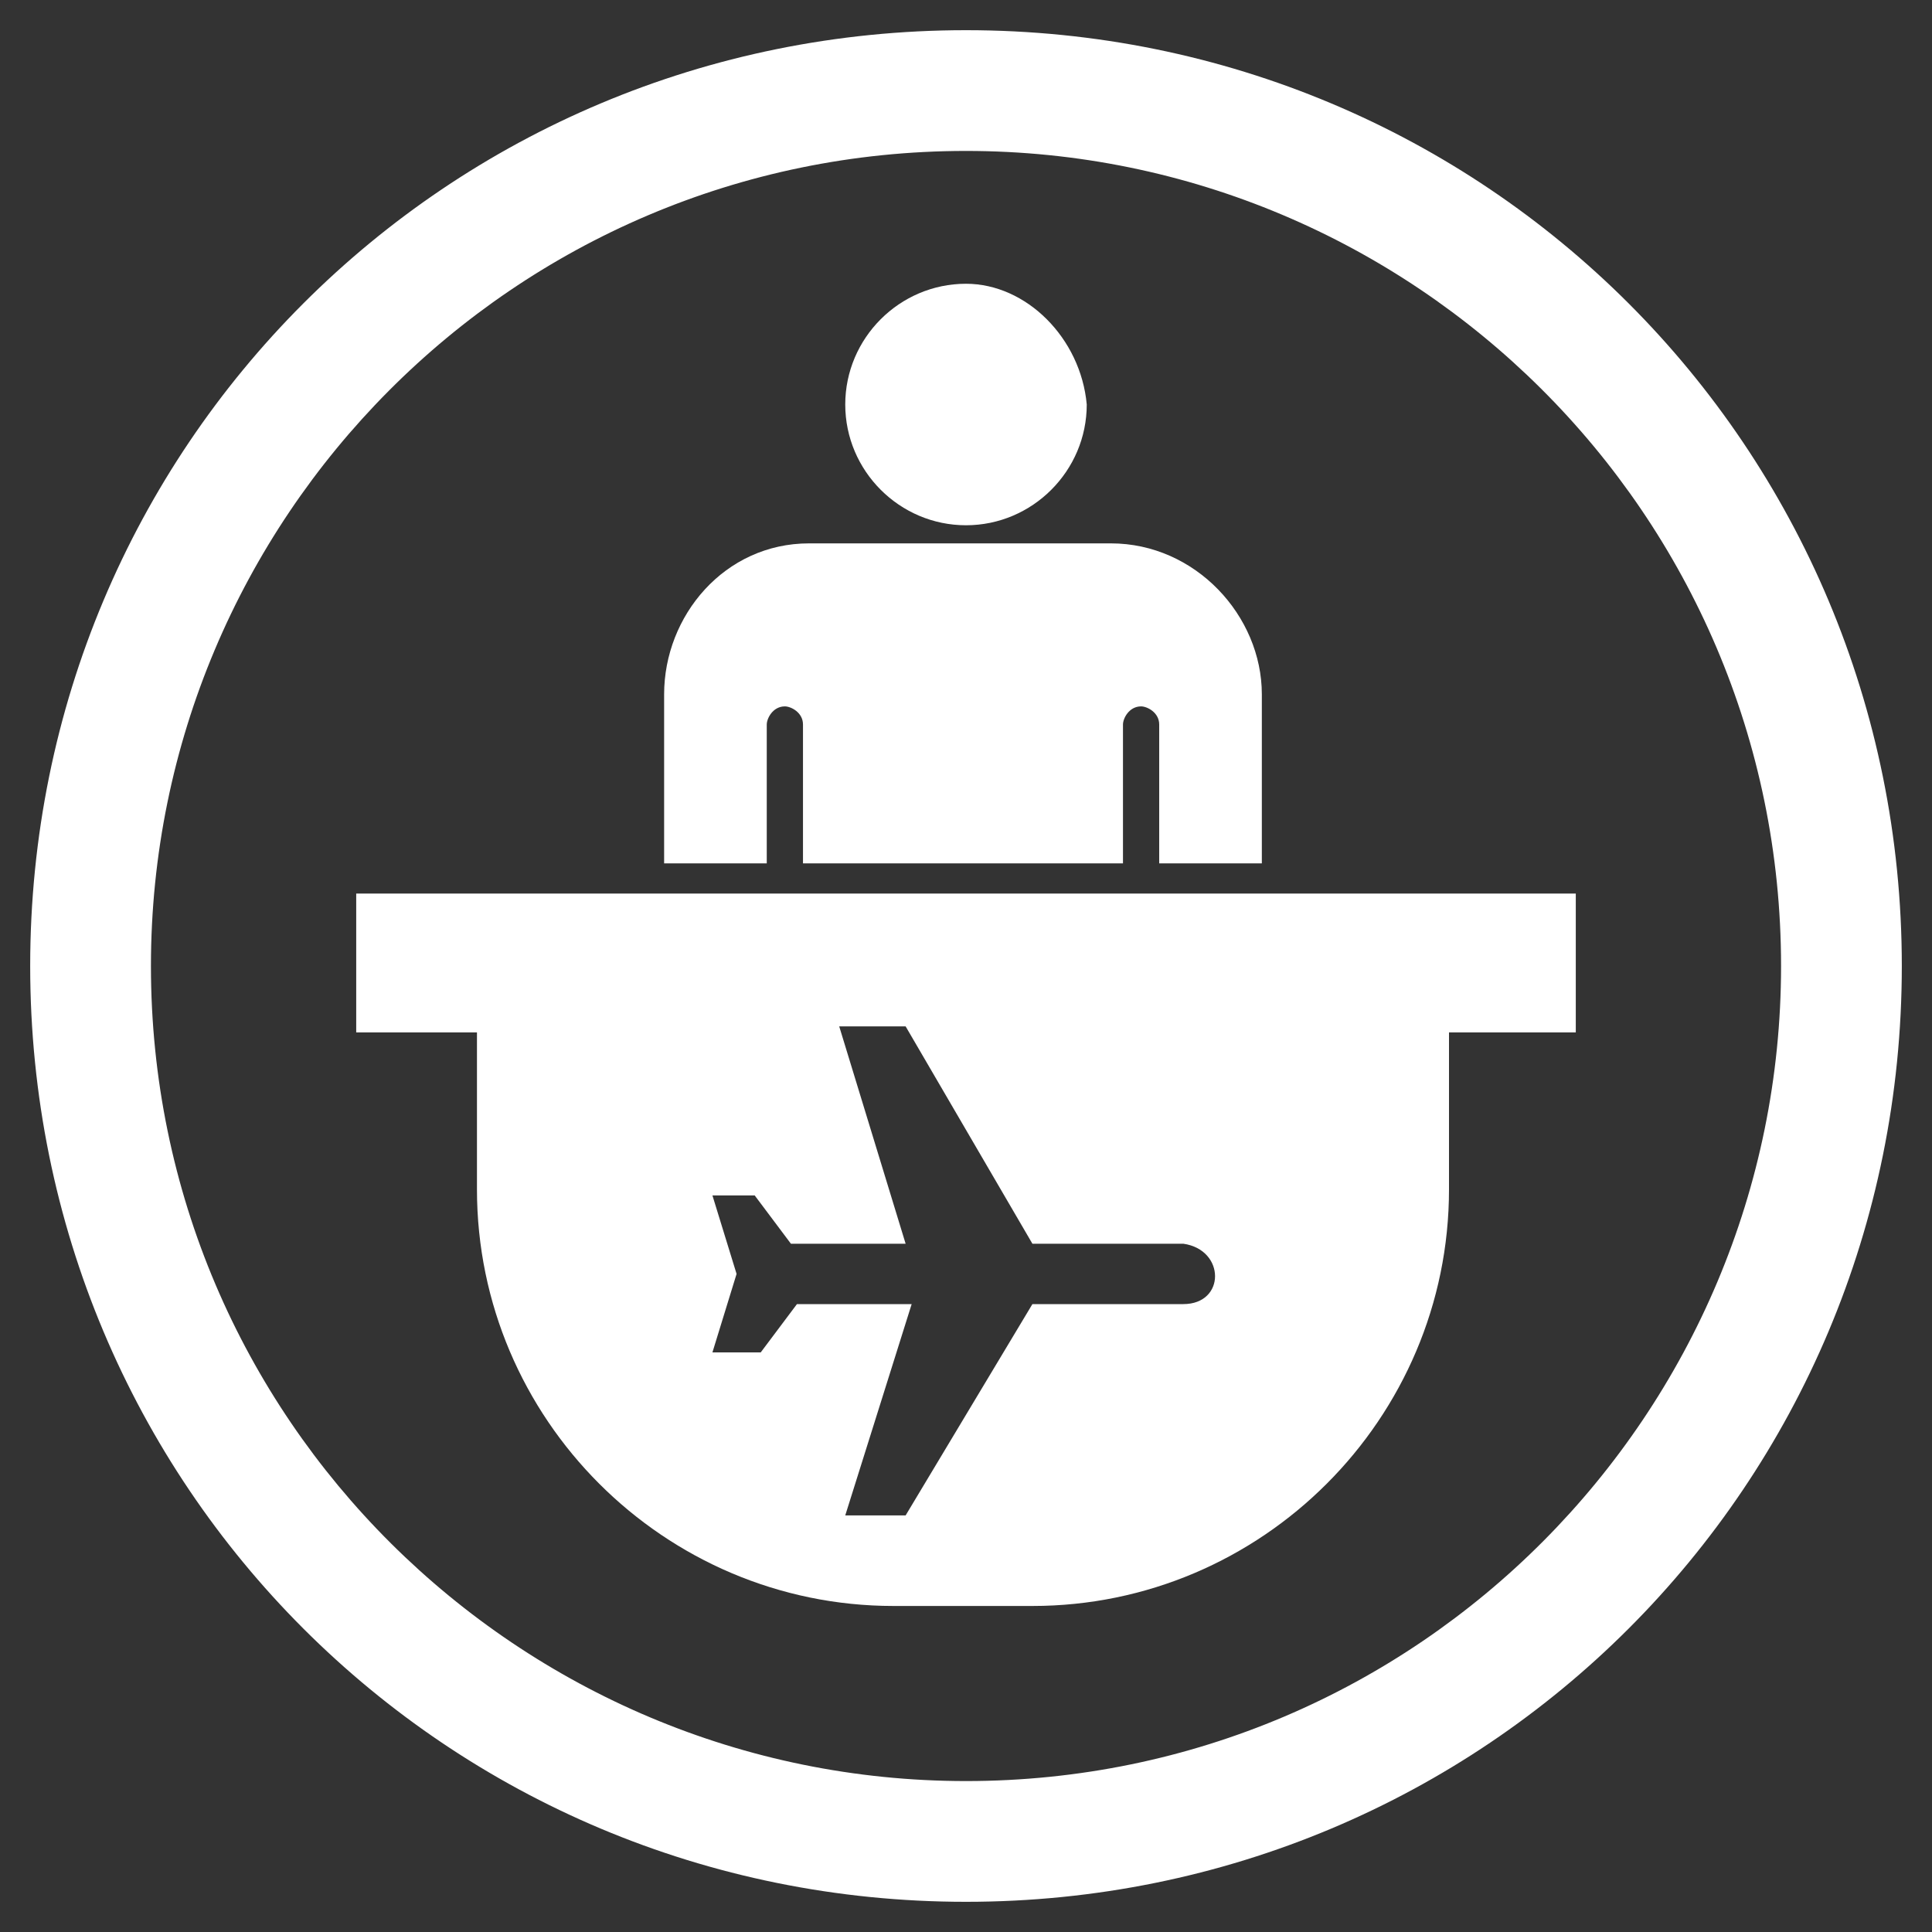
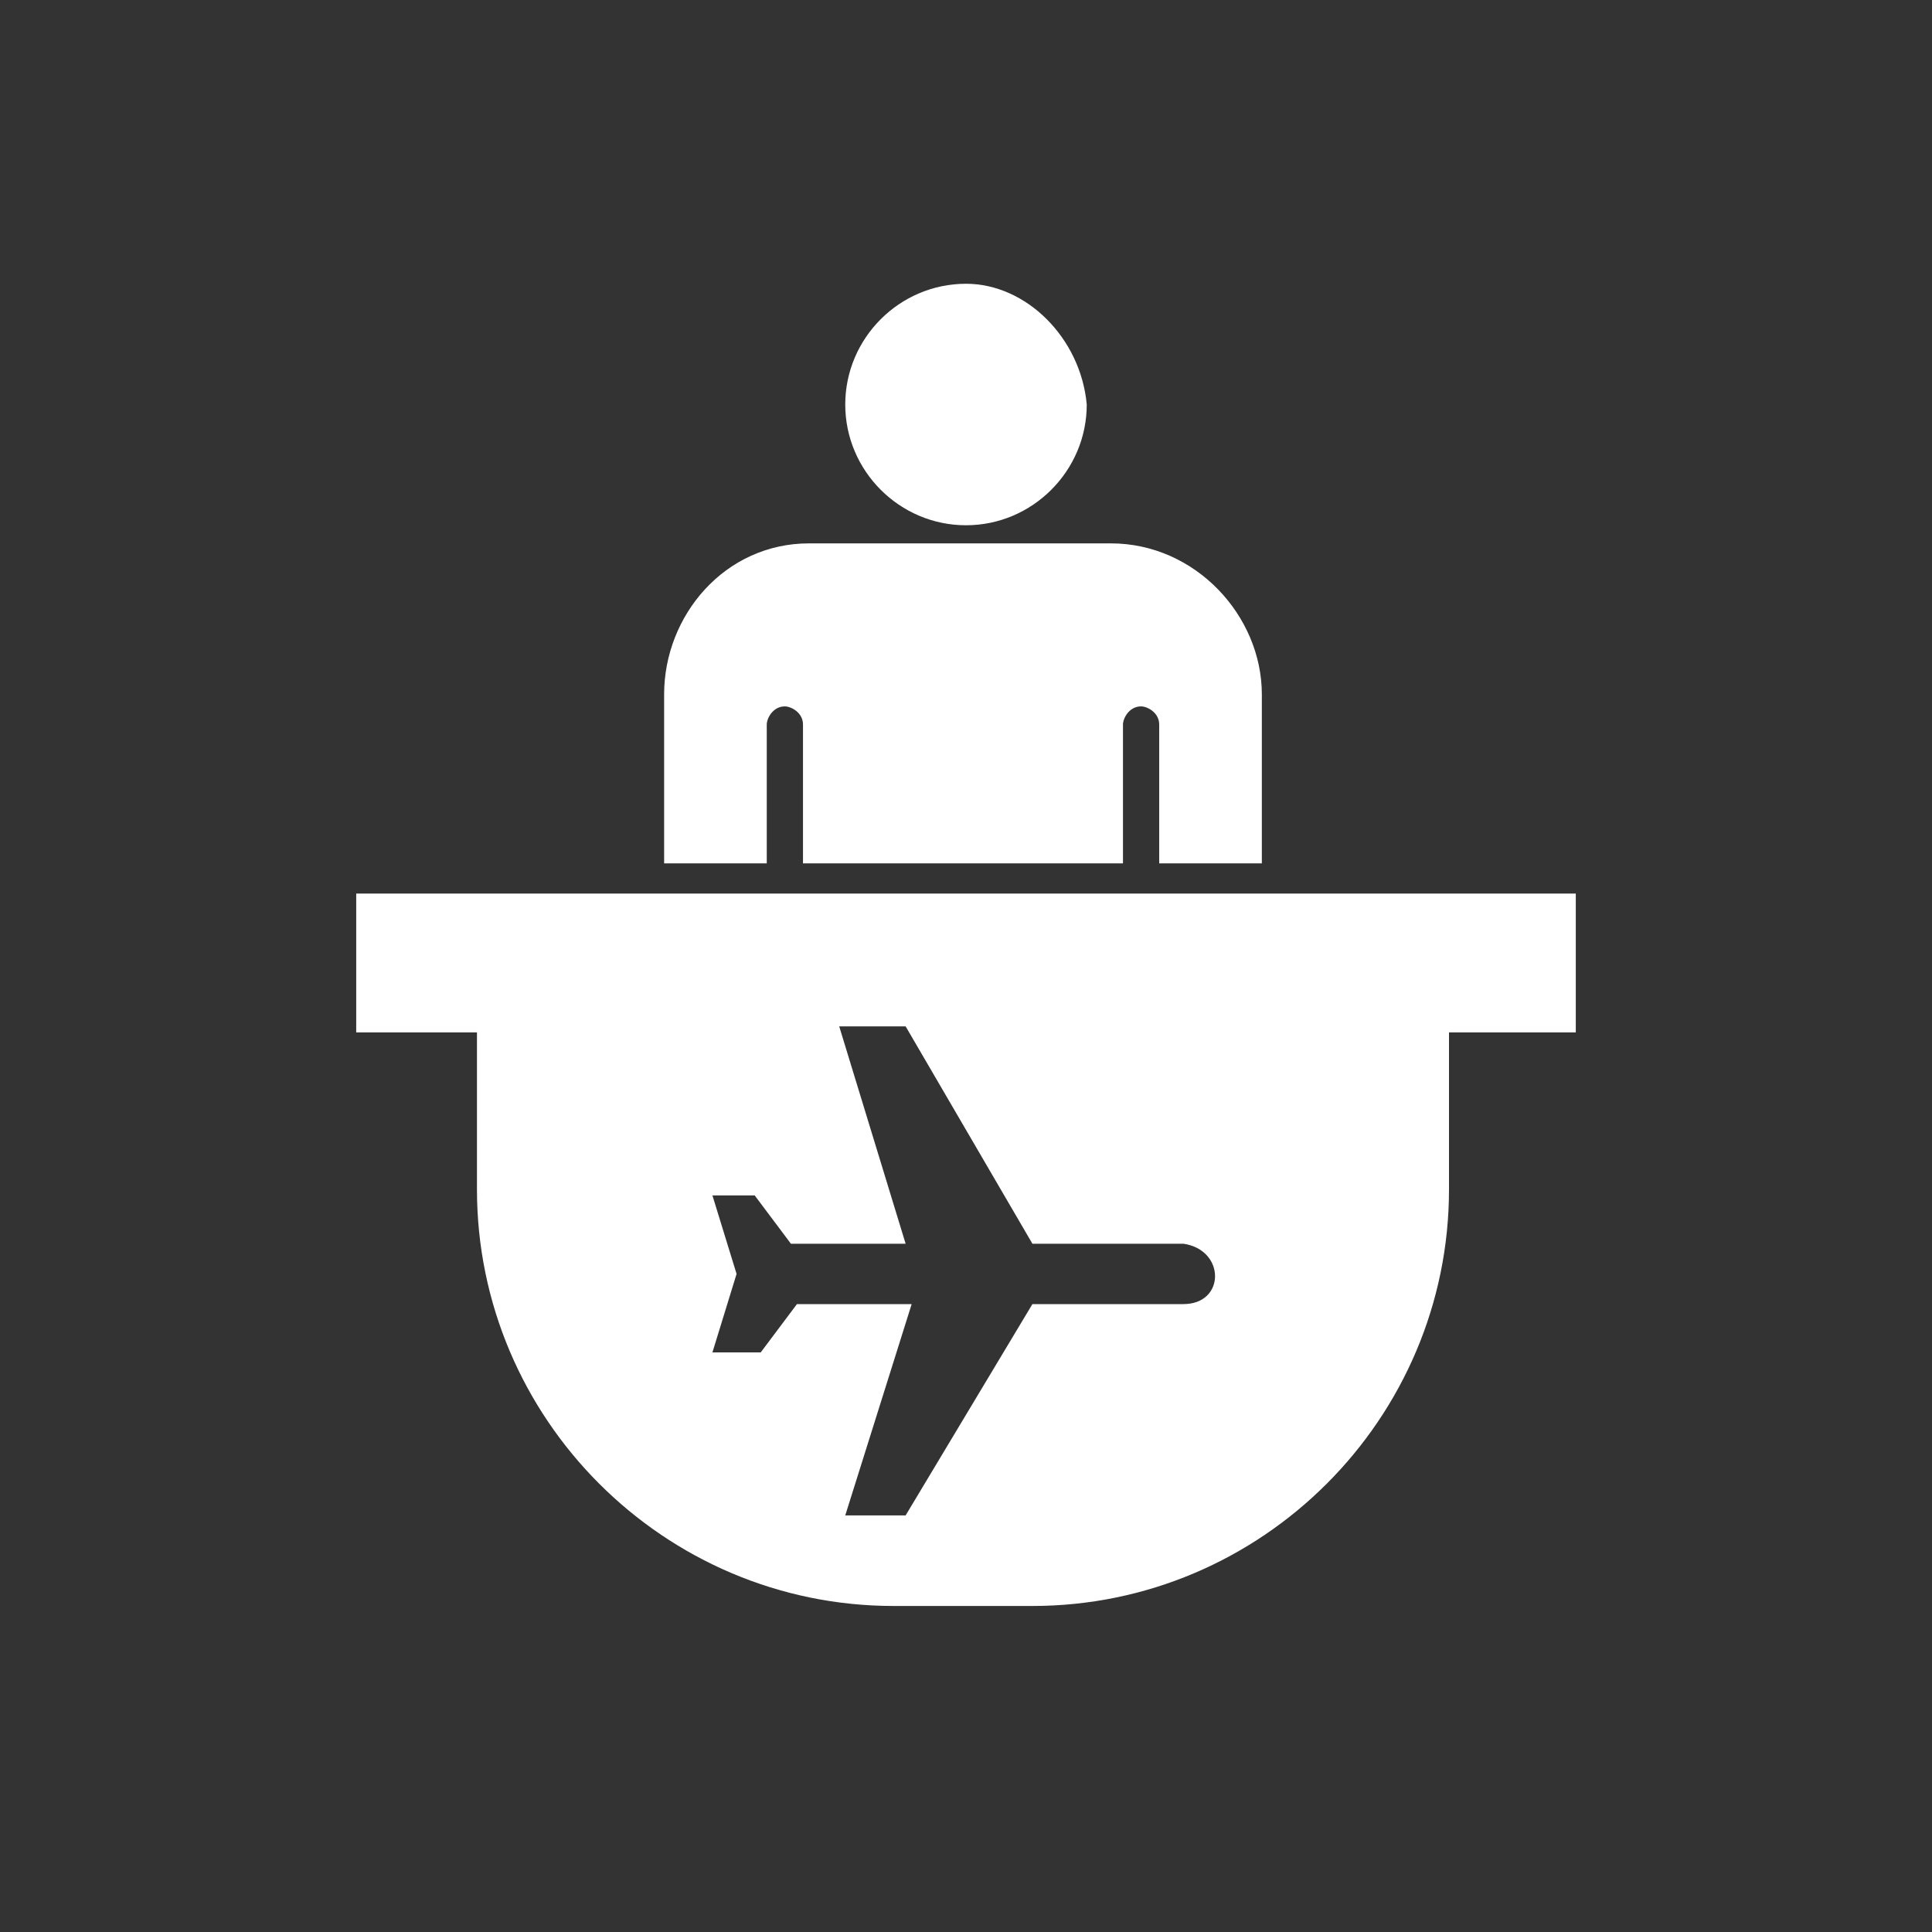
<svg xmlns="http://www.w3.org/2000/svg" version="1.1" id="Layer_1" x="0px" y="0px" viewBox="0 0 32 32" style="enable-background:new 0 0 32 32;" xml:space="preserve">
  <rect x="0" y="0" width="32" height="32" fill="#333333" stroke="none" />
  <style type="text/css">
	.st0{fill:#FFFFFF;}
</style>
  <g>
-     <path class="st0" d="M16,0.5C7.4,0.5,0.5,7.4,0.5,16S7.4,31.5,16,31.5S31.5,24.6,31.5,16S24.6,0.5,16,0.5z M16,29.5   c-7.4,0-13.5-6-13.5-13.5c0-7.4,6-13.5,13.5-13.5c7.4,0,13.5,6,13.5,13.5C29.5,23.4,23.5,29.5,16,29.5z" />
-   </g>
+     </g>
  <path class="st0" d="M16,4.7c-1.1,0-2,0.9-2,2s0.9,2,2,2s2-0.9,2-2C17.9,5.6,17,4.7,16,4.7z M18.4,9h-5C12,9,11,10.2,11,11.5v2.8  h1.7V12c0-0.1,0.1-0.3,0.3-0.3c0.1,0,0.3,0.1,0.3,0.3v2.3h5.3V12c0-0.1,0.1-0.3,0.3-0.3c0.1,0,0.3,0.1,0.3,0.3v2.3h1.7v-2.8  C20.9,10.2,19.8,9,18.4,9z M5.9,14.8v2.3h2v2.6c0,3.8,3.1,6.9,6.9,6.9h2.3c3.8,0,6.9-3.1,6.9-6.9v-2.6h2.1v-2.3H5.9z M19.6,21.6  h-2.5L15,25.1h-1l1.1-3.5h-1.9l-0.6,0.8h-0.8l0.4-1.3l-0.4-1.3h0.7l0.6,0.8H15L13.9,17H15l2.1,3.6h2.5  C20.3,20.7,20.3,21.6,19.6,21.6z" />
</svg>